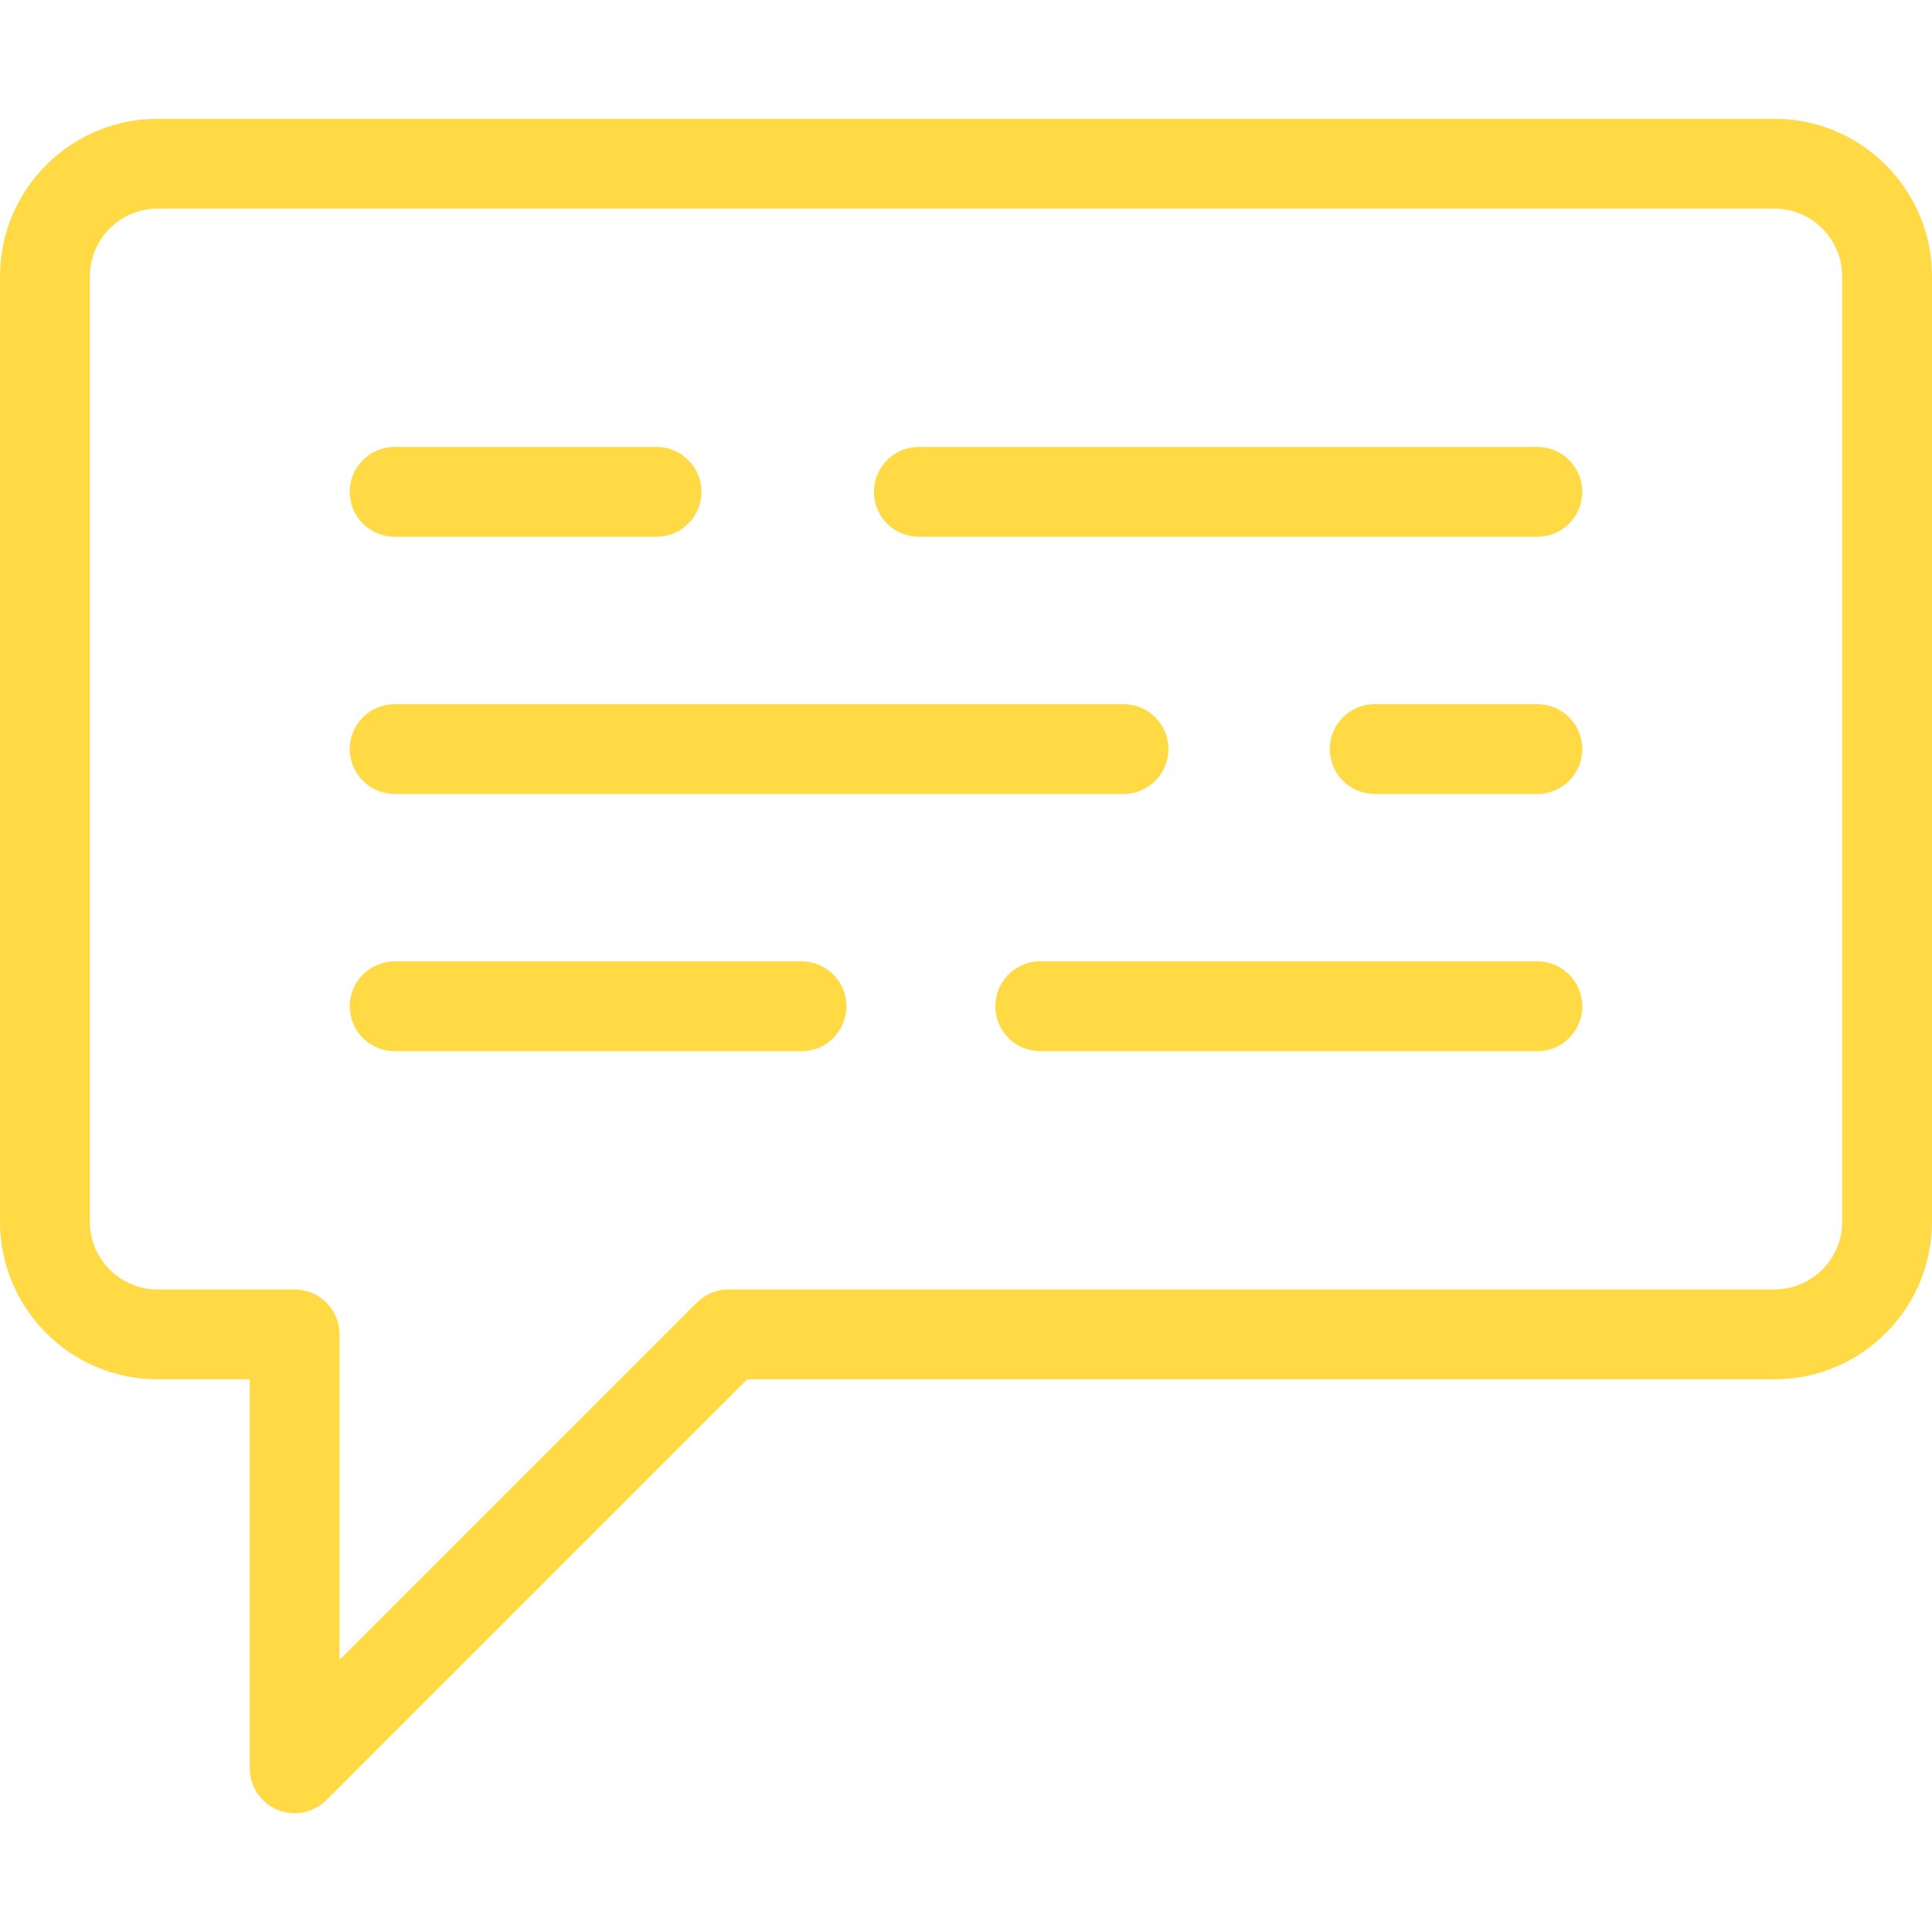
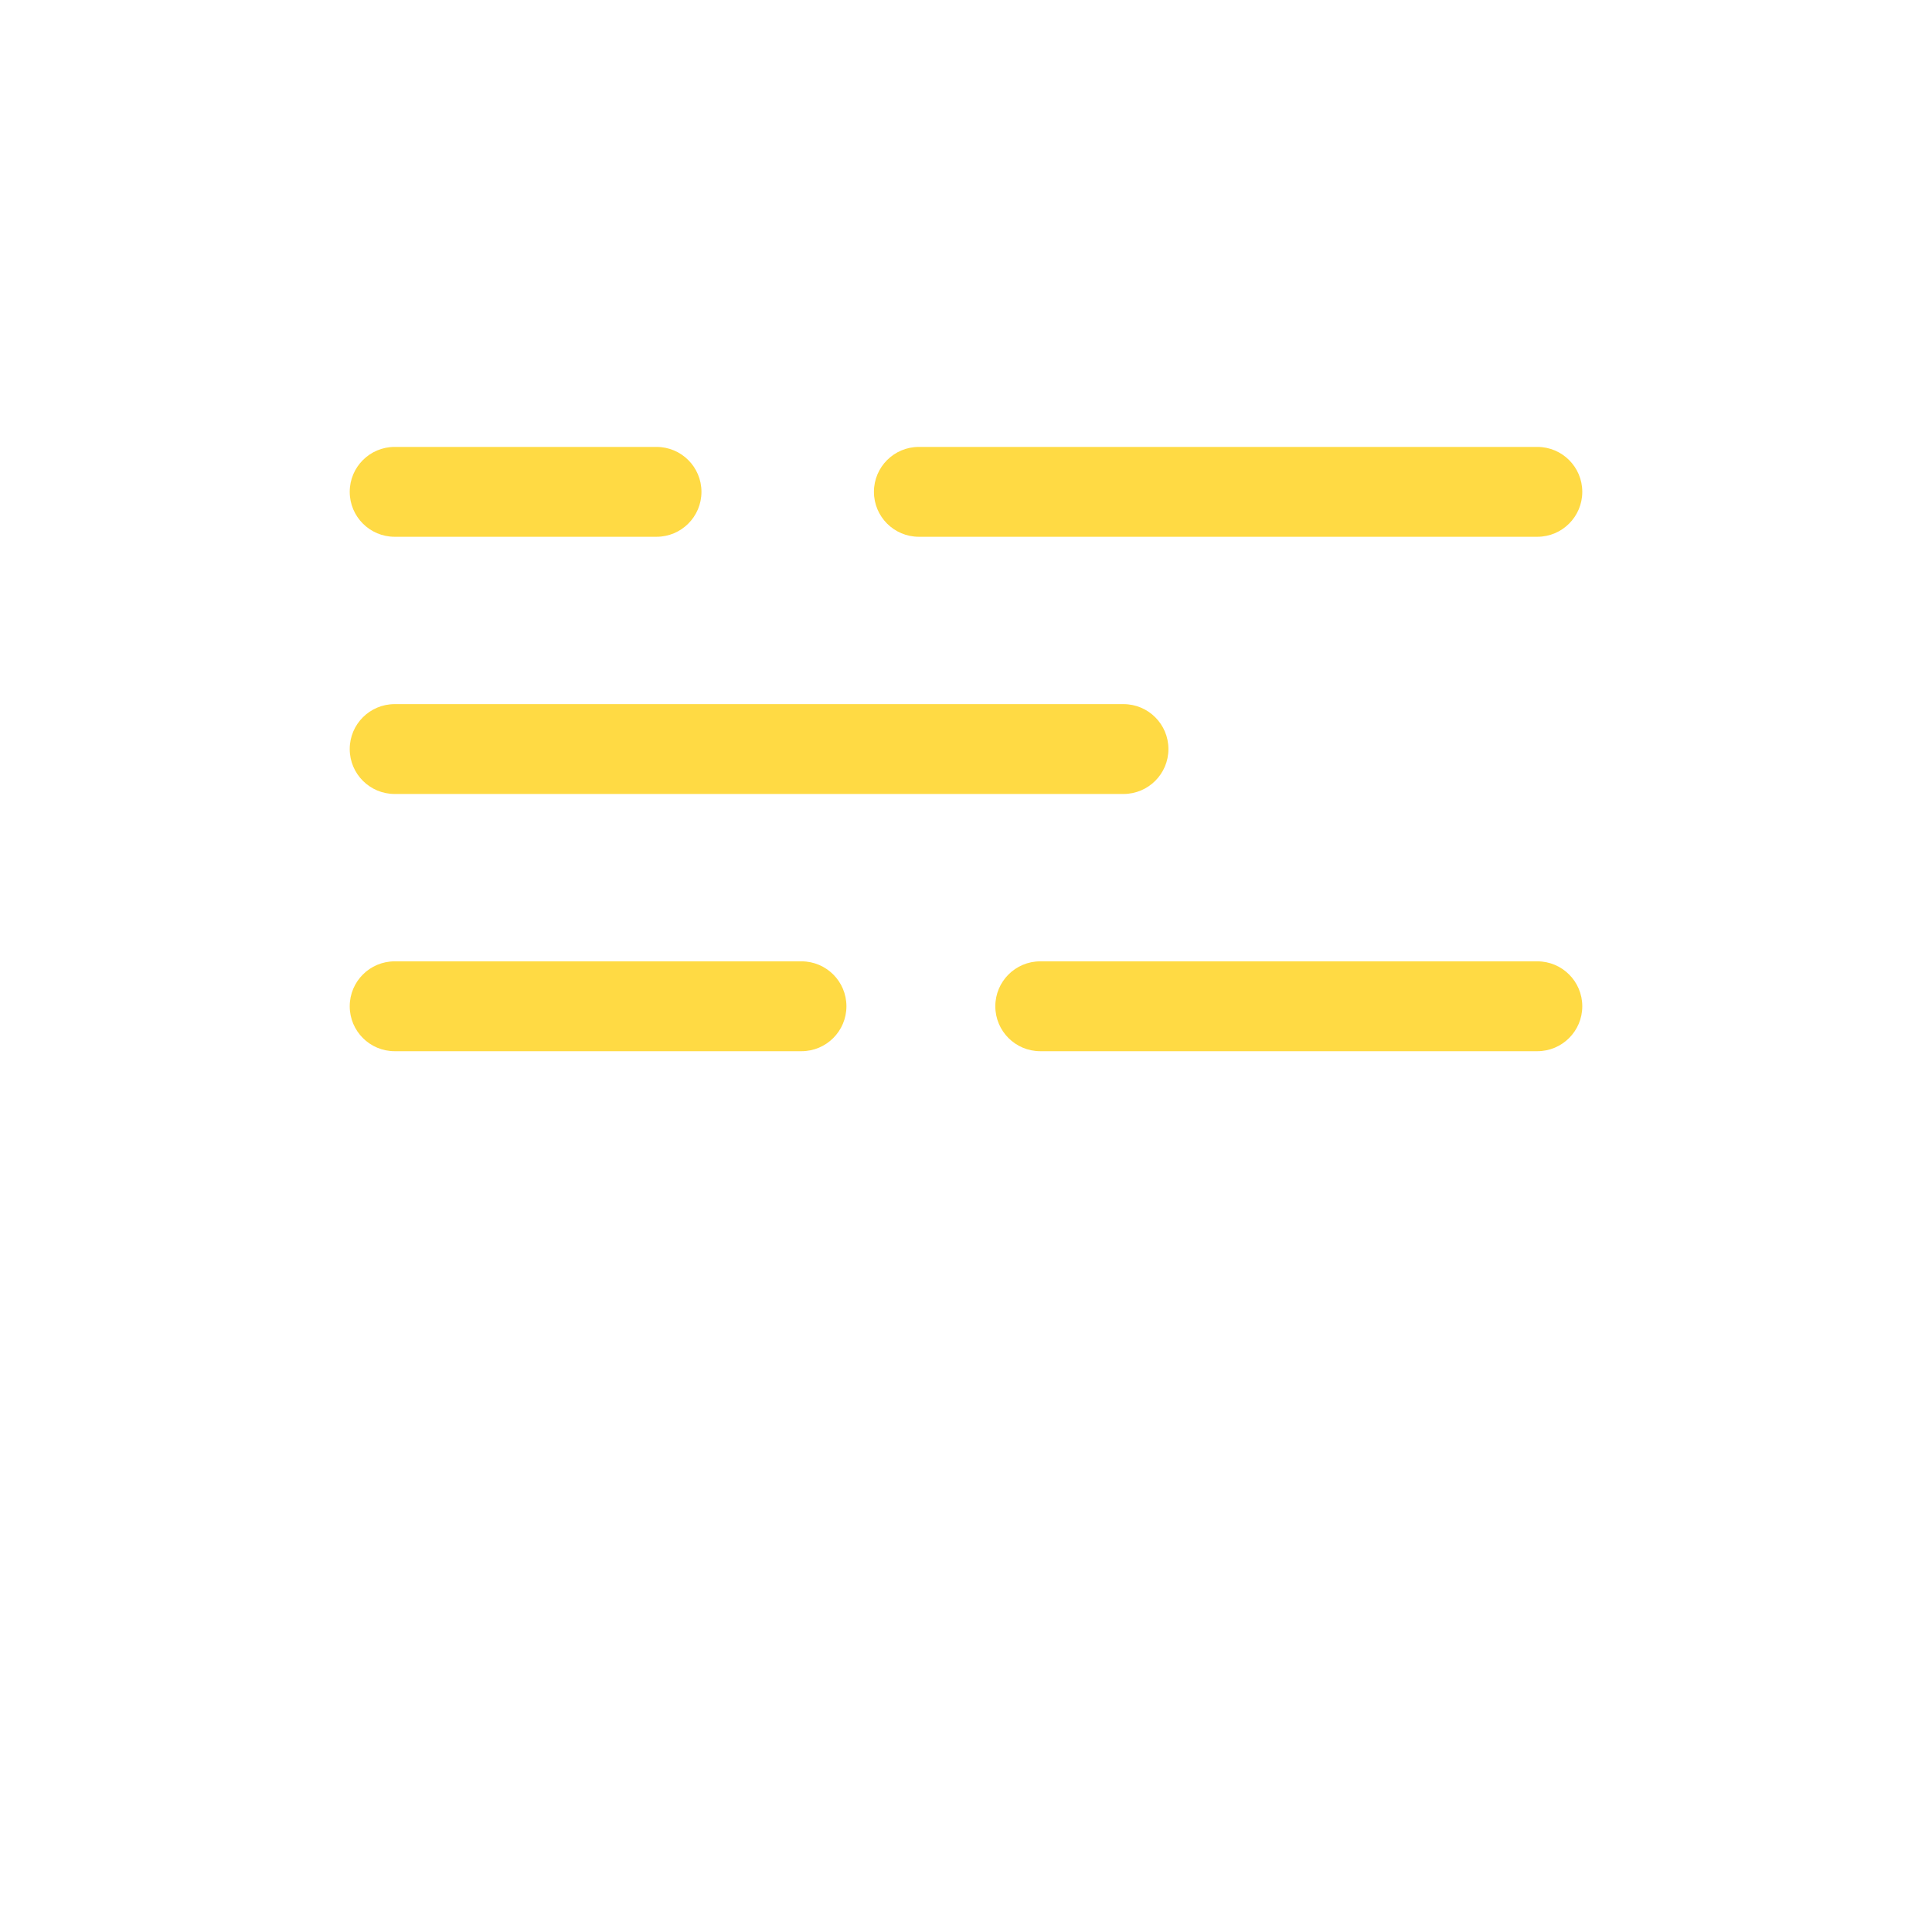
<svg xmlns="http://www.w3.org/2000/svg" version="1.1" id="Layer_1" x="0px" y="0px" viewBox="0 0 511.999 511.999" style="enable-background:new 0 0 511.999 511.999;" xml:space="preserve" width="512px" height="512px">
  <g>
    <g>
-       <path d="M470.238,31.479H41.762C18.735,31.479,0,50.214,0,73.242v250.53c0,23.029,18.735,41.764,41.763,41.764h24.415v103.079    c0,4.816,2.902,9.157,7.35,11c1.473,0.61,3.019,0.906,4.553,0.906c3.099,0,6.145-1.21,8.422-3.487L198,365.535h272.236    c23.028,0,41.762-18.735,41.762-41.764V73.242C512,50.214,493.265,31.479,470.238,31.479z M470.238,341.722H193.062    c-3.08,0-5.878,1.18-7.991,3.099c-0.019,0.017-0.041,0.038-0.06,0.055c-0.145,0.133-0.293,0.263-0.431,0.404L89.99,439.869    v-86.241c0-0.414-0.021-0.781-0.063-1.105c-0.558-6.057-5.647-10.801-11.85-10.801H41.762c-9.898,0-17.95-8.053-17.95-17.951    V73.242c0-9.898,8.052-17.95,17.95-17.95h428.475c9.899,0,17.95,8.052,17.95,17.95v250.53h0    C488.187,333.669,480.135,341.722,470.238,341.722z" fill="#FFDA44" />
-     </g>
+       </g>
  </g>
  <g>
    <g>
      <path d="M173.987,118.437h-69.399c-6.576,0-11.906,5.332-11.906,11.906c0,6.575,5.33,11.906,11.906,11.906h69.399    c6.576,0,11.906-5.332,11.906-11.906C185.893,123.768,180.562,118.437,173.987,118.437z" fill="#FFDA44" />
    </g>
  </g>
  <g>
    <g>
      <path d="M297.738,186.6H104.587c-6.576,0-11.906,5.332-11.906,11.906c0,6.575,5.33,11.906,11.906,11.906h193.151    c6.575,0,11.906-5.33,11.906-11.906C309.644,191.932,304.313,186.6,297.738,186.6z" fill="#FFDA44" />
    </g>
  </g>
  <g>
    <g>
      <path d="M407.414,118.437H243.507c-6.576,0-11.906,5.332-11.906,11.906c0,6.575,5.33,11.906,11.906,11.906h163.907    c6.575,0,11.906-5.332,11.906-11.906C419.32,123.767,413.989,118.437,407.414,118.437z" fill="#FFDA44" />
    </g>
  </g>
  <g>
    <g>
-       <path d="M407.414,186.6h-43.102c-6.575,0-11.906,5.332-11.906,11.906c0,6.576,5.332,11.906,11.906,11.906h43.102    c6.575,0,11.906-5.33,11.906-11.906C419.32,191.93,413.989,186.6,407.414,186.6z" fill="#FFDA44" />
-     </g>
+       </g>
  </g>
  <g>
    <g>
      <path d="M212.407,254.765h-107.82c-6.576,0-11.906,5.33-11.906,11.906c0,6.575,5.33,11.906,11.906,11.906h107.82    c6.576,0,11.906-5.332,11.906-11.906C224.313,260.095,218.983,254.765,212.407,254.765z" fill="#FFDA44" />
    </g>
  </g>
  <g>
    <g>
      <path d="M407.414,254.765H275.675c-6.575,0-11.906,5.33-11.906,11.906c0,6.575,5.332,11.906,11.906,11.906h131.739    c6.575,0,11.906-5.332,11.906-11.906C419.32,260.095,413.989,254.765,407.414,254.765z" fill="#FFDA44" />
    </g>
  </g>
  <g>
</g>
  <g>
</g>
  <g>
</g>
  <g>
</g>
  <g>
</g>
  <g>
</g>
  <g>
</g>
  <g>
</g>
  <g>
</g>
  <g>
</g>
  <g>
</g>
  <g>
</g>
  <g>
</g>
  <g>
</g>
  <g>
</g>
</svg>